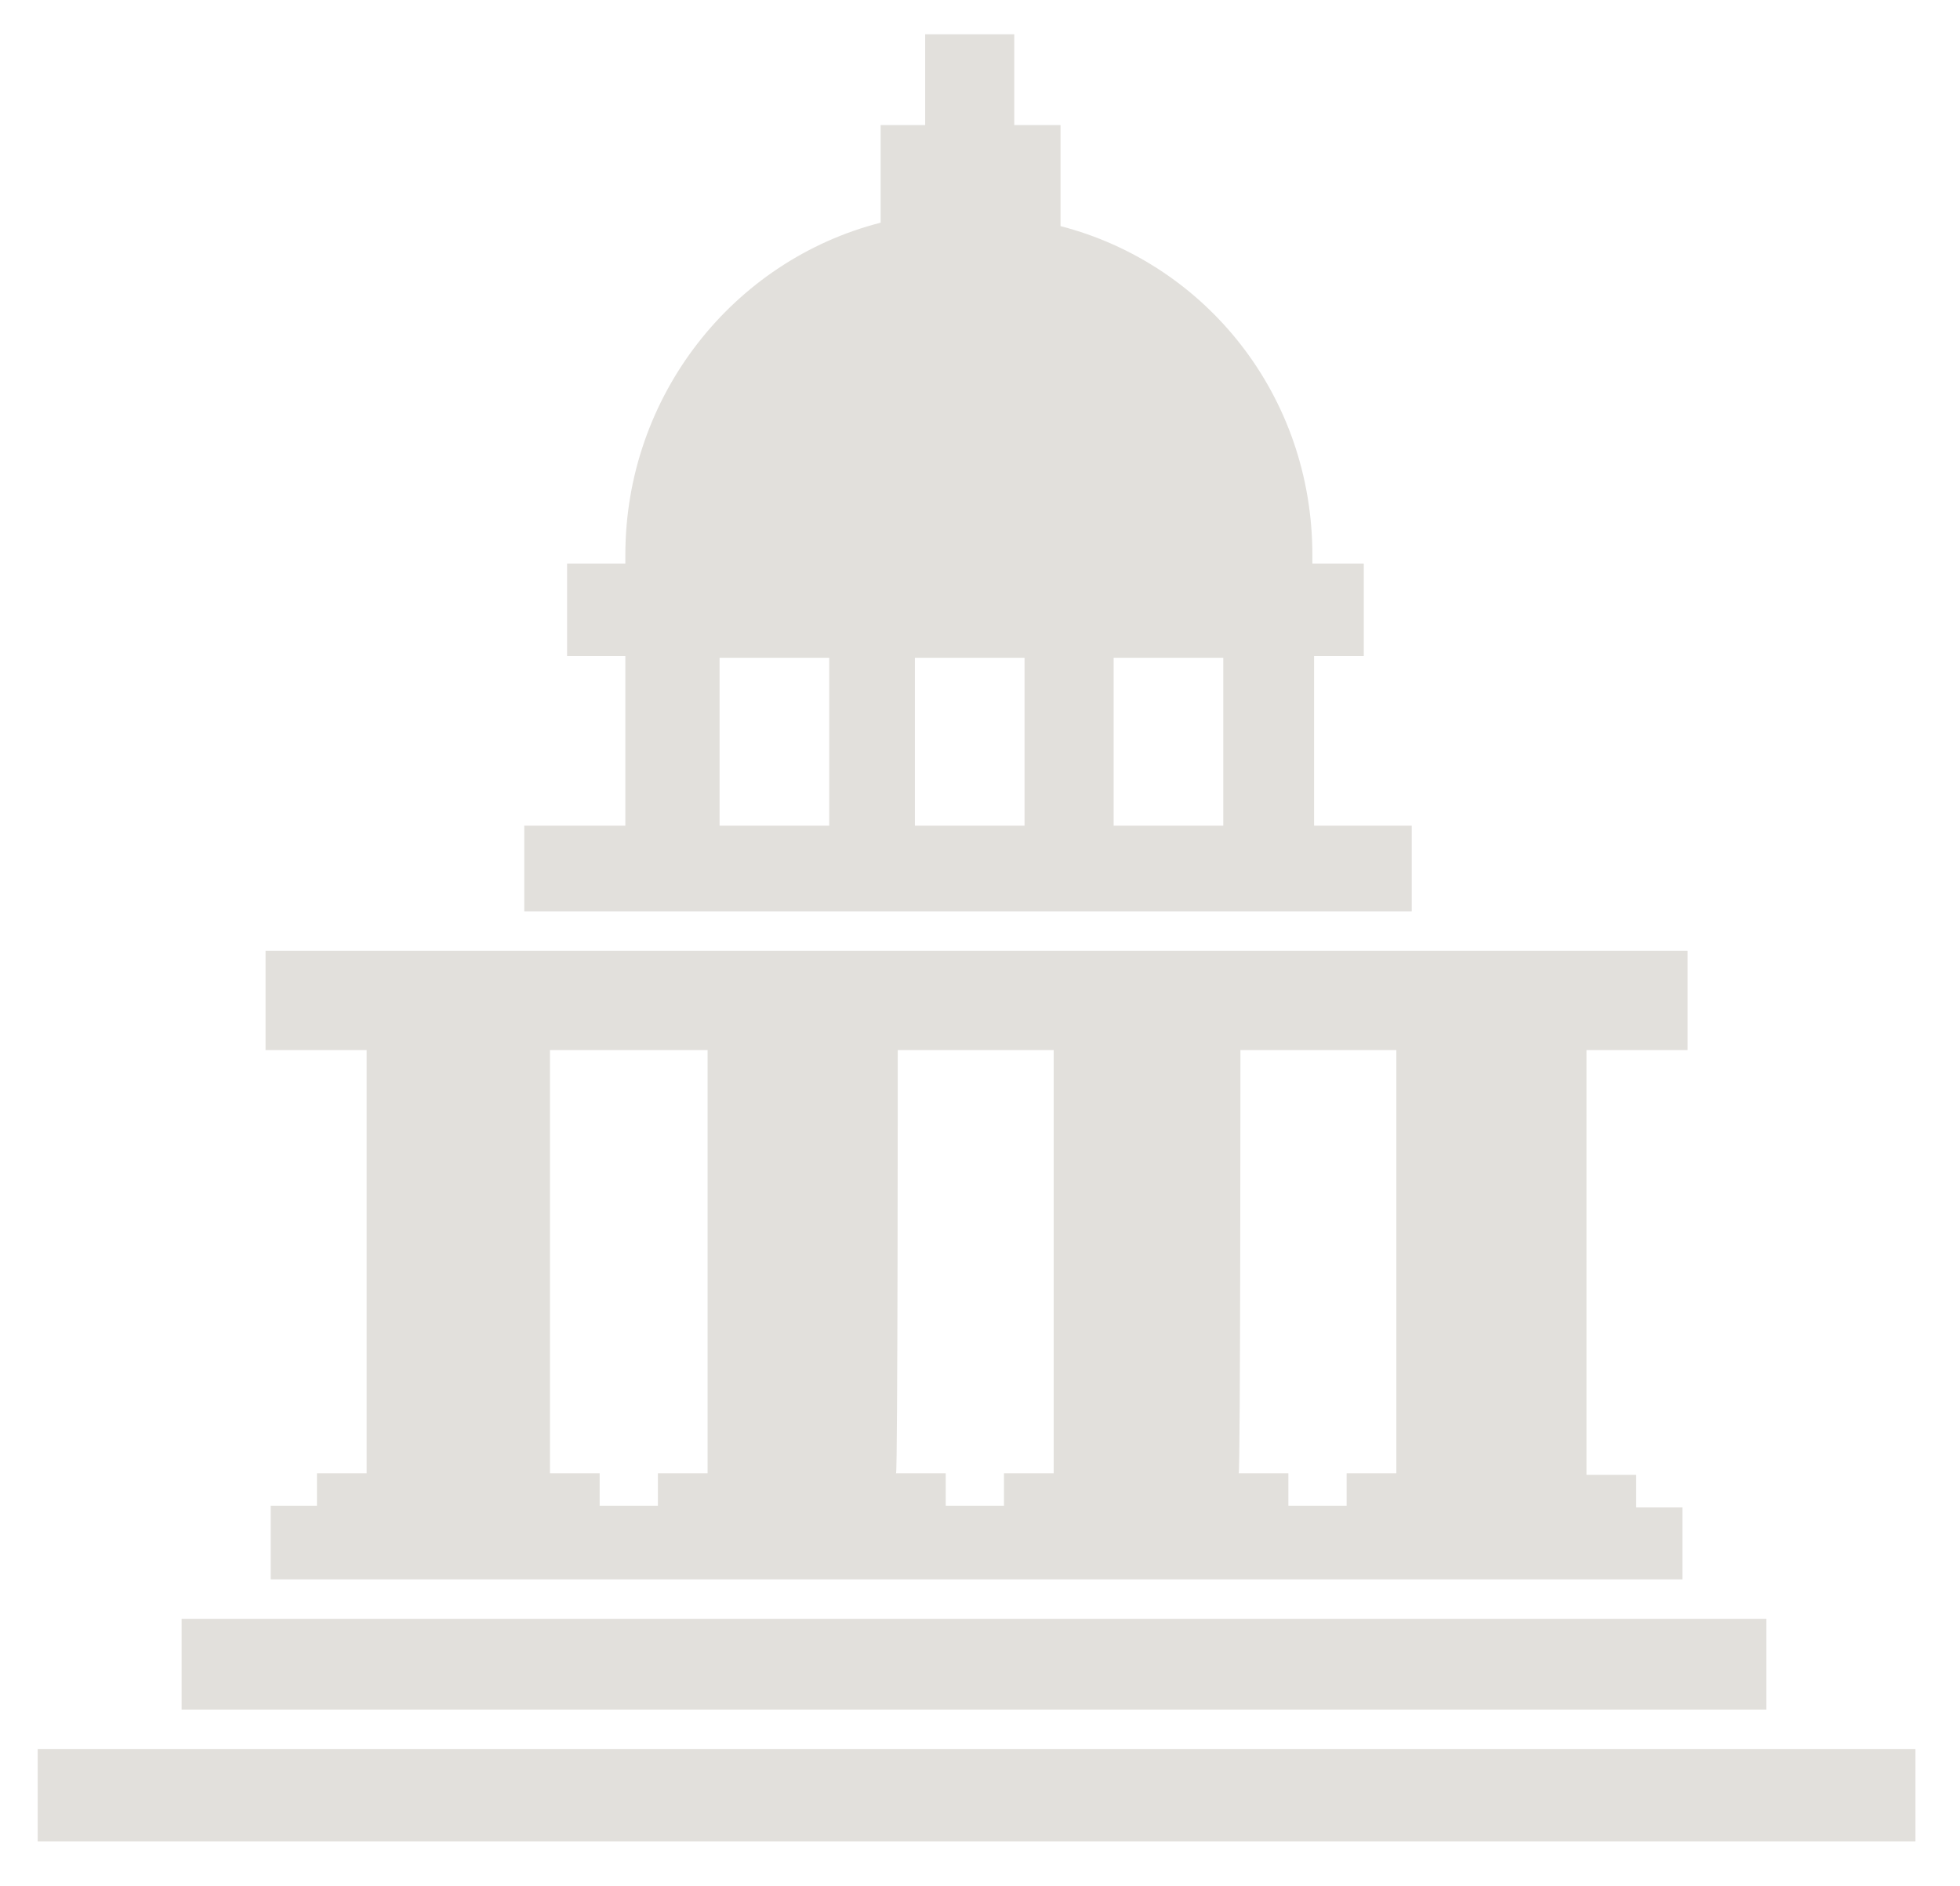
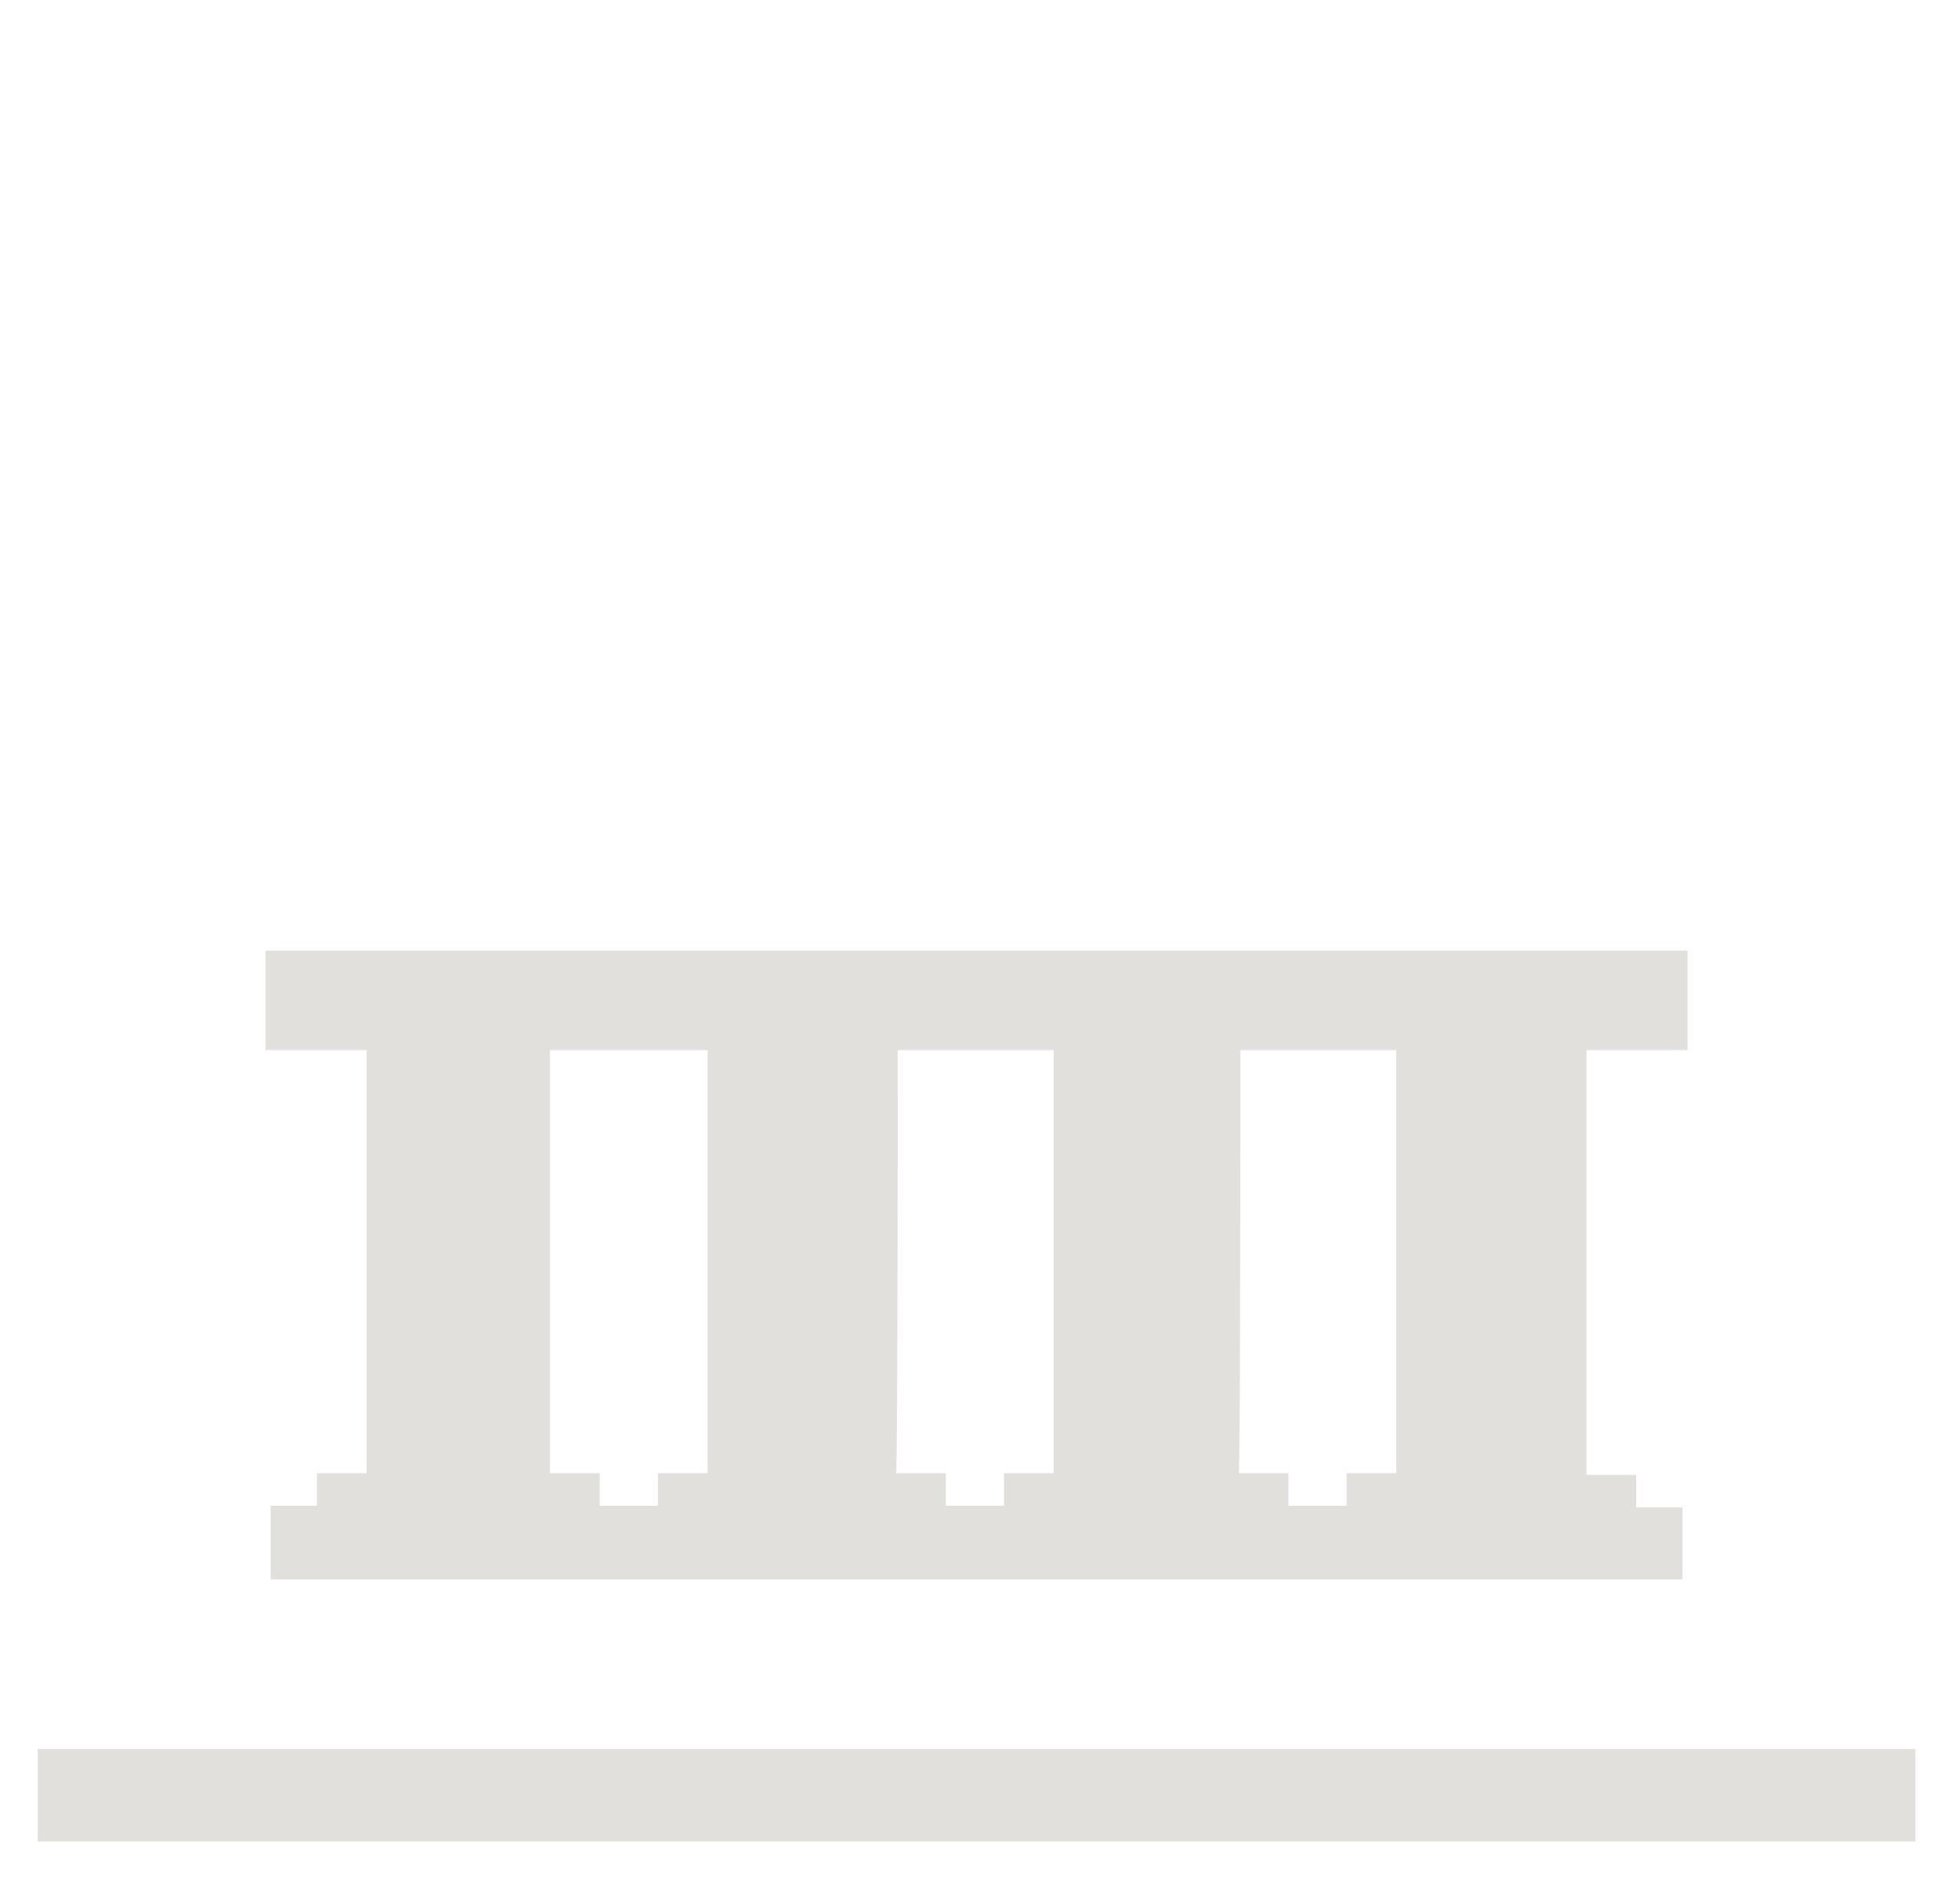
<svg xmlns="http://www.w3.org/2000/svg" version="1.1" id="Laag_1" x="0px" y="0px" viewBox="0 0 114.4 110.1" style="enable-background:new 0 0 114.4 110.1;" xml:space="preserve">
  <style type="text/css">
	.st0{fill:#E2E0DC;}
</style>
  <g>
-     <path class="st0" d="M82.5,48.2h-5.8v-9.9h2.9v-5.4h-3v-0.5c0-9.3-6.2-17-14.7-19.2V7.3h-2.7V2H54v5.3h-2.6V13   c-8.6,2.2-14.9,10.1-14.9,19.4v0.5h-3.4v5.4h3.4v9.9h-5.9v5h51.8V48.2z M48.4,48.2H42v-9.8h6.4V48.2z M59.8,48.2h-6.4v-9.8h6.4   V48.2z M71.4,48.2H65v-9.8h6.4V48.2z" />
-     <path class="st0" d="M103.1,94.5c-30.9,0-61.8,0-92.5,0v5.3h92.5V94.5z" />
+     <path class="st0" d="M103.1,94.5c-30.9,0-61.8,0-92.5,0v5.3V94.5z" />
    <path class="st0" d="M21.4,86h-2.9c0,0.6,0,1.3,0,1.9h-2.7v4.3h82.4v-4.2h-2.7v-1.9h-2.9V61.3h5.9v-5.8h-83v5.8h5.9V86z M72.4,61.3   h9.1V86h-2.9v1.9h-3.4V86h-2.9C72.4,86,72.4,61.3,72.4,61.3z M52.4,61.3h9.1V86h-2.9v1.9h-3.4V86h-2.9C52.4,86,52.4,61.3,52.4,61.3   z M32.2,61.3h9.1V86h-2.9v1.9h-3.4V86h-2.9V61.3z" />
    <rect x="2.2" y="102.1" class="st0" width="109.6" height="5.4" />
  </g>
</svg>